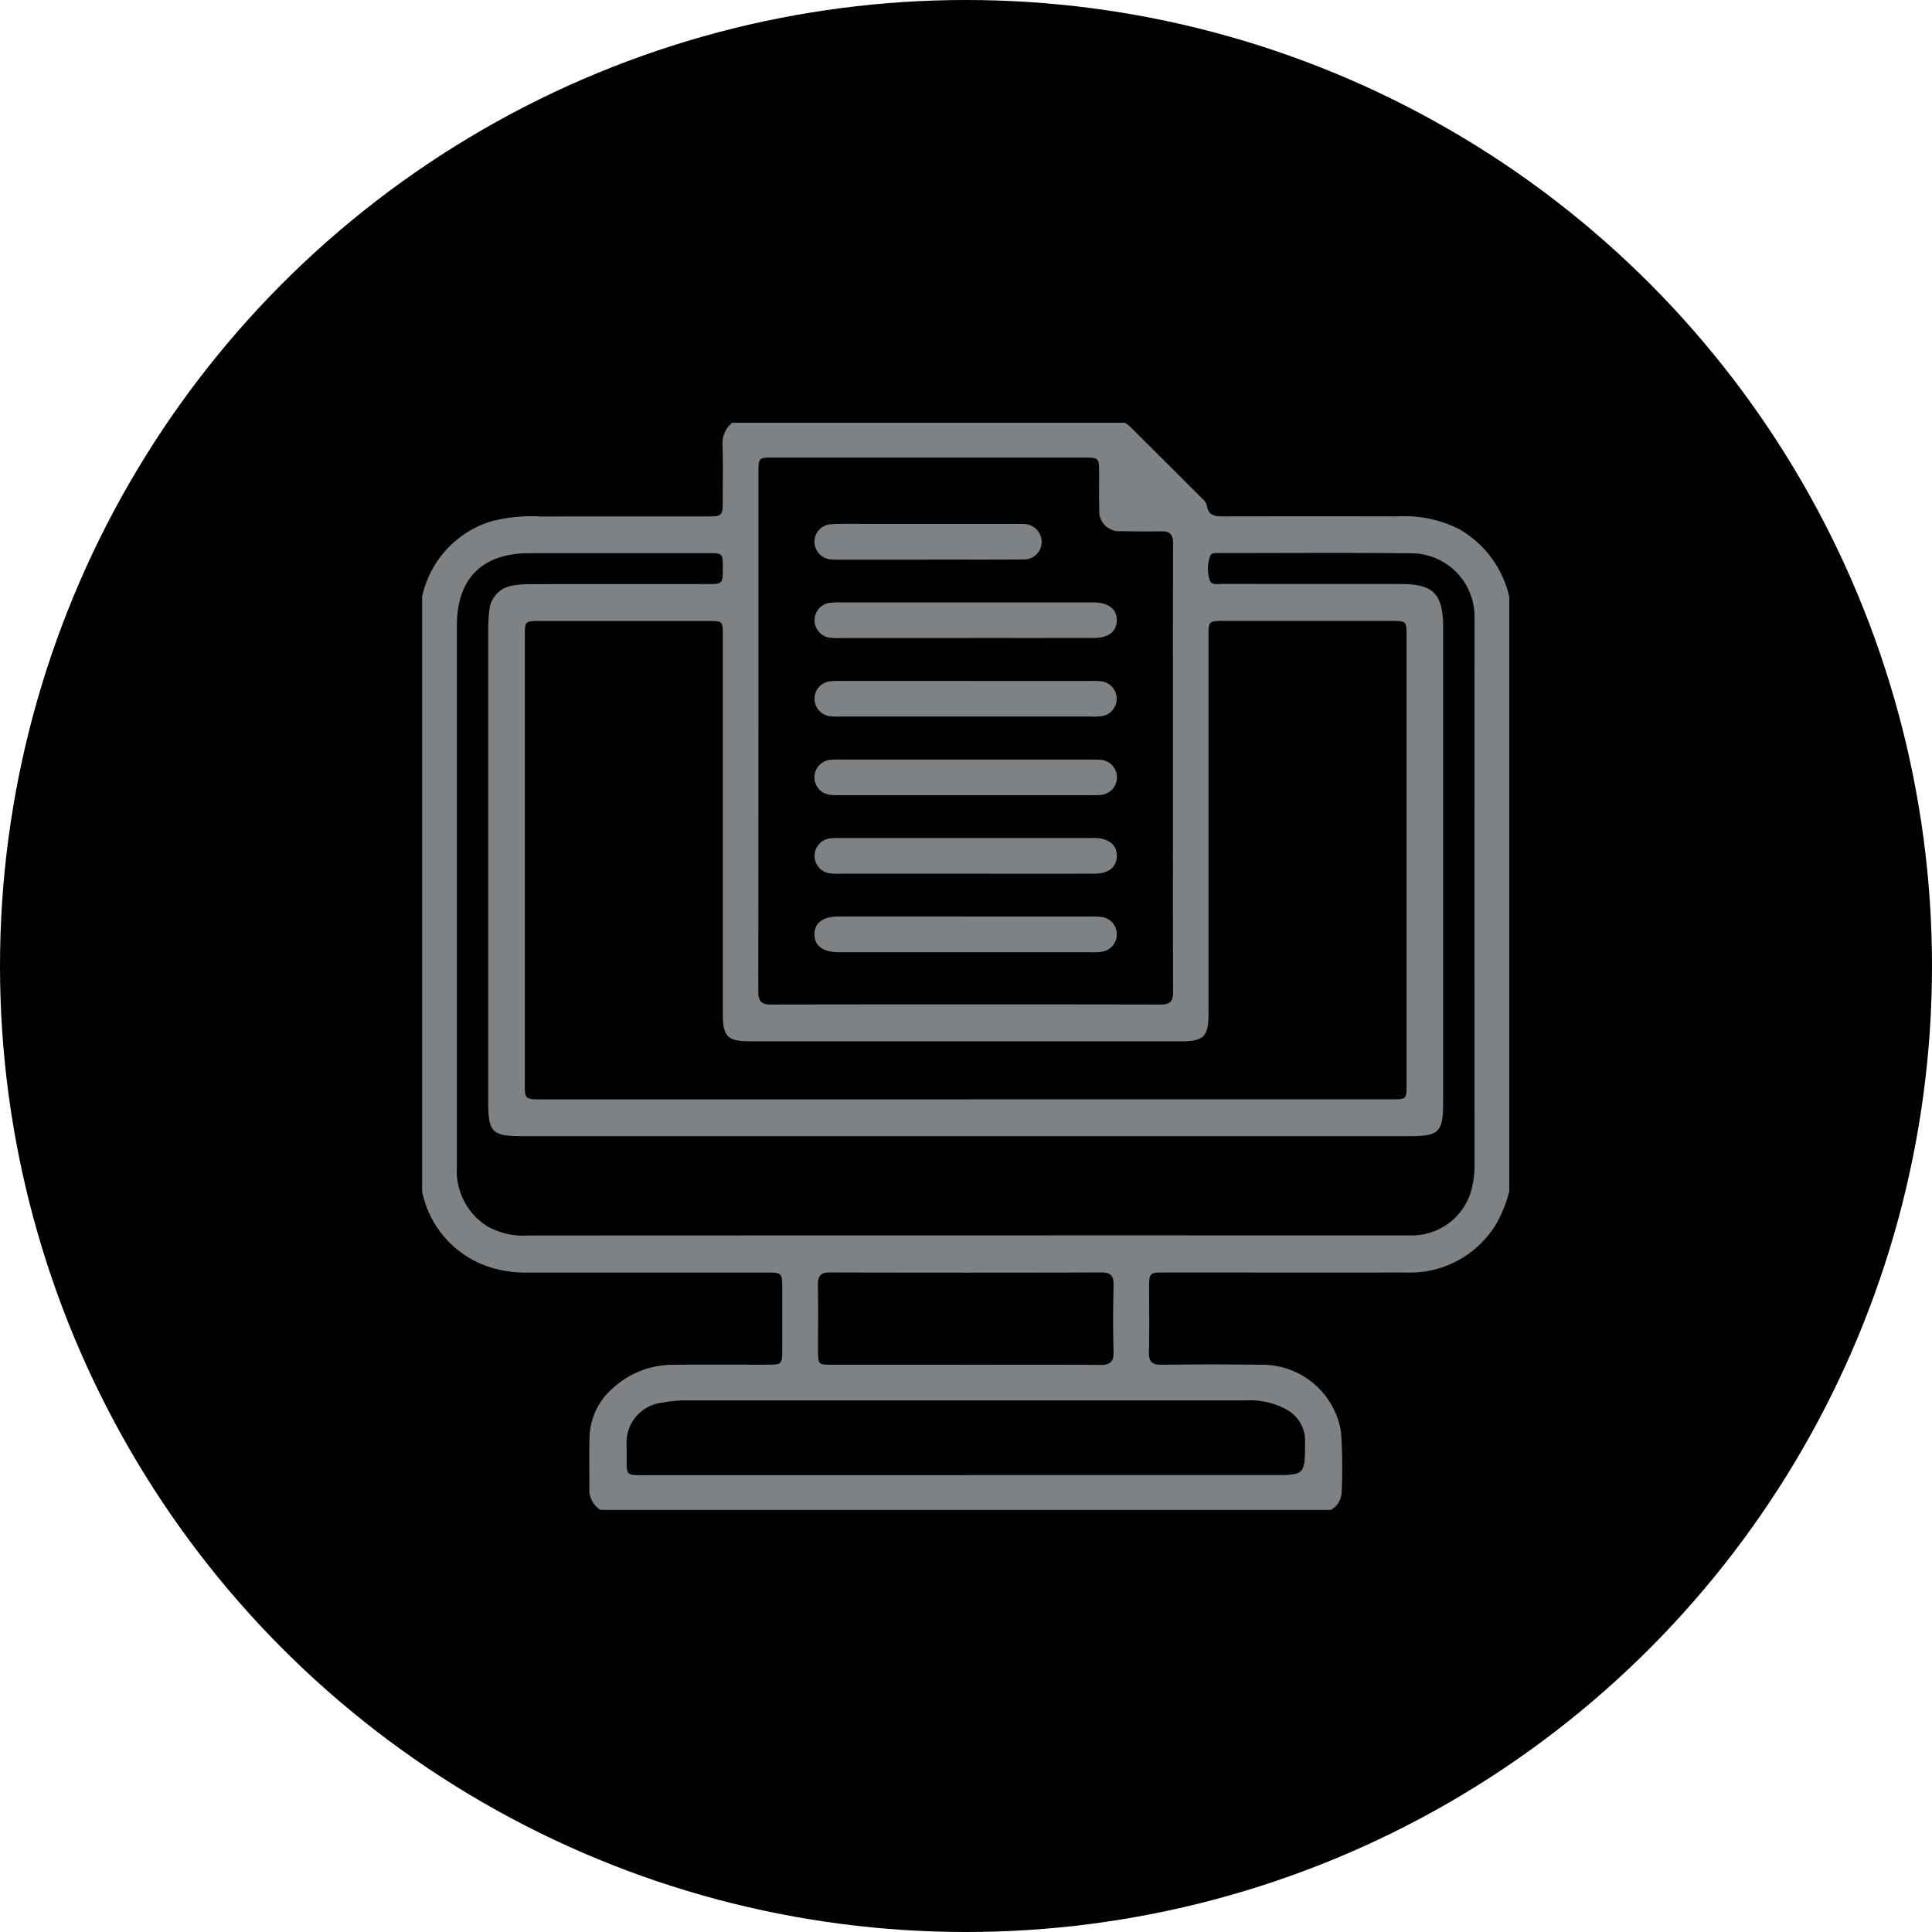
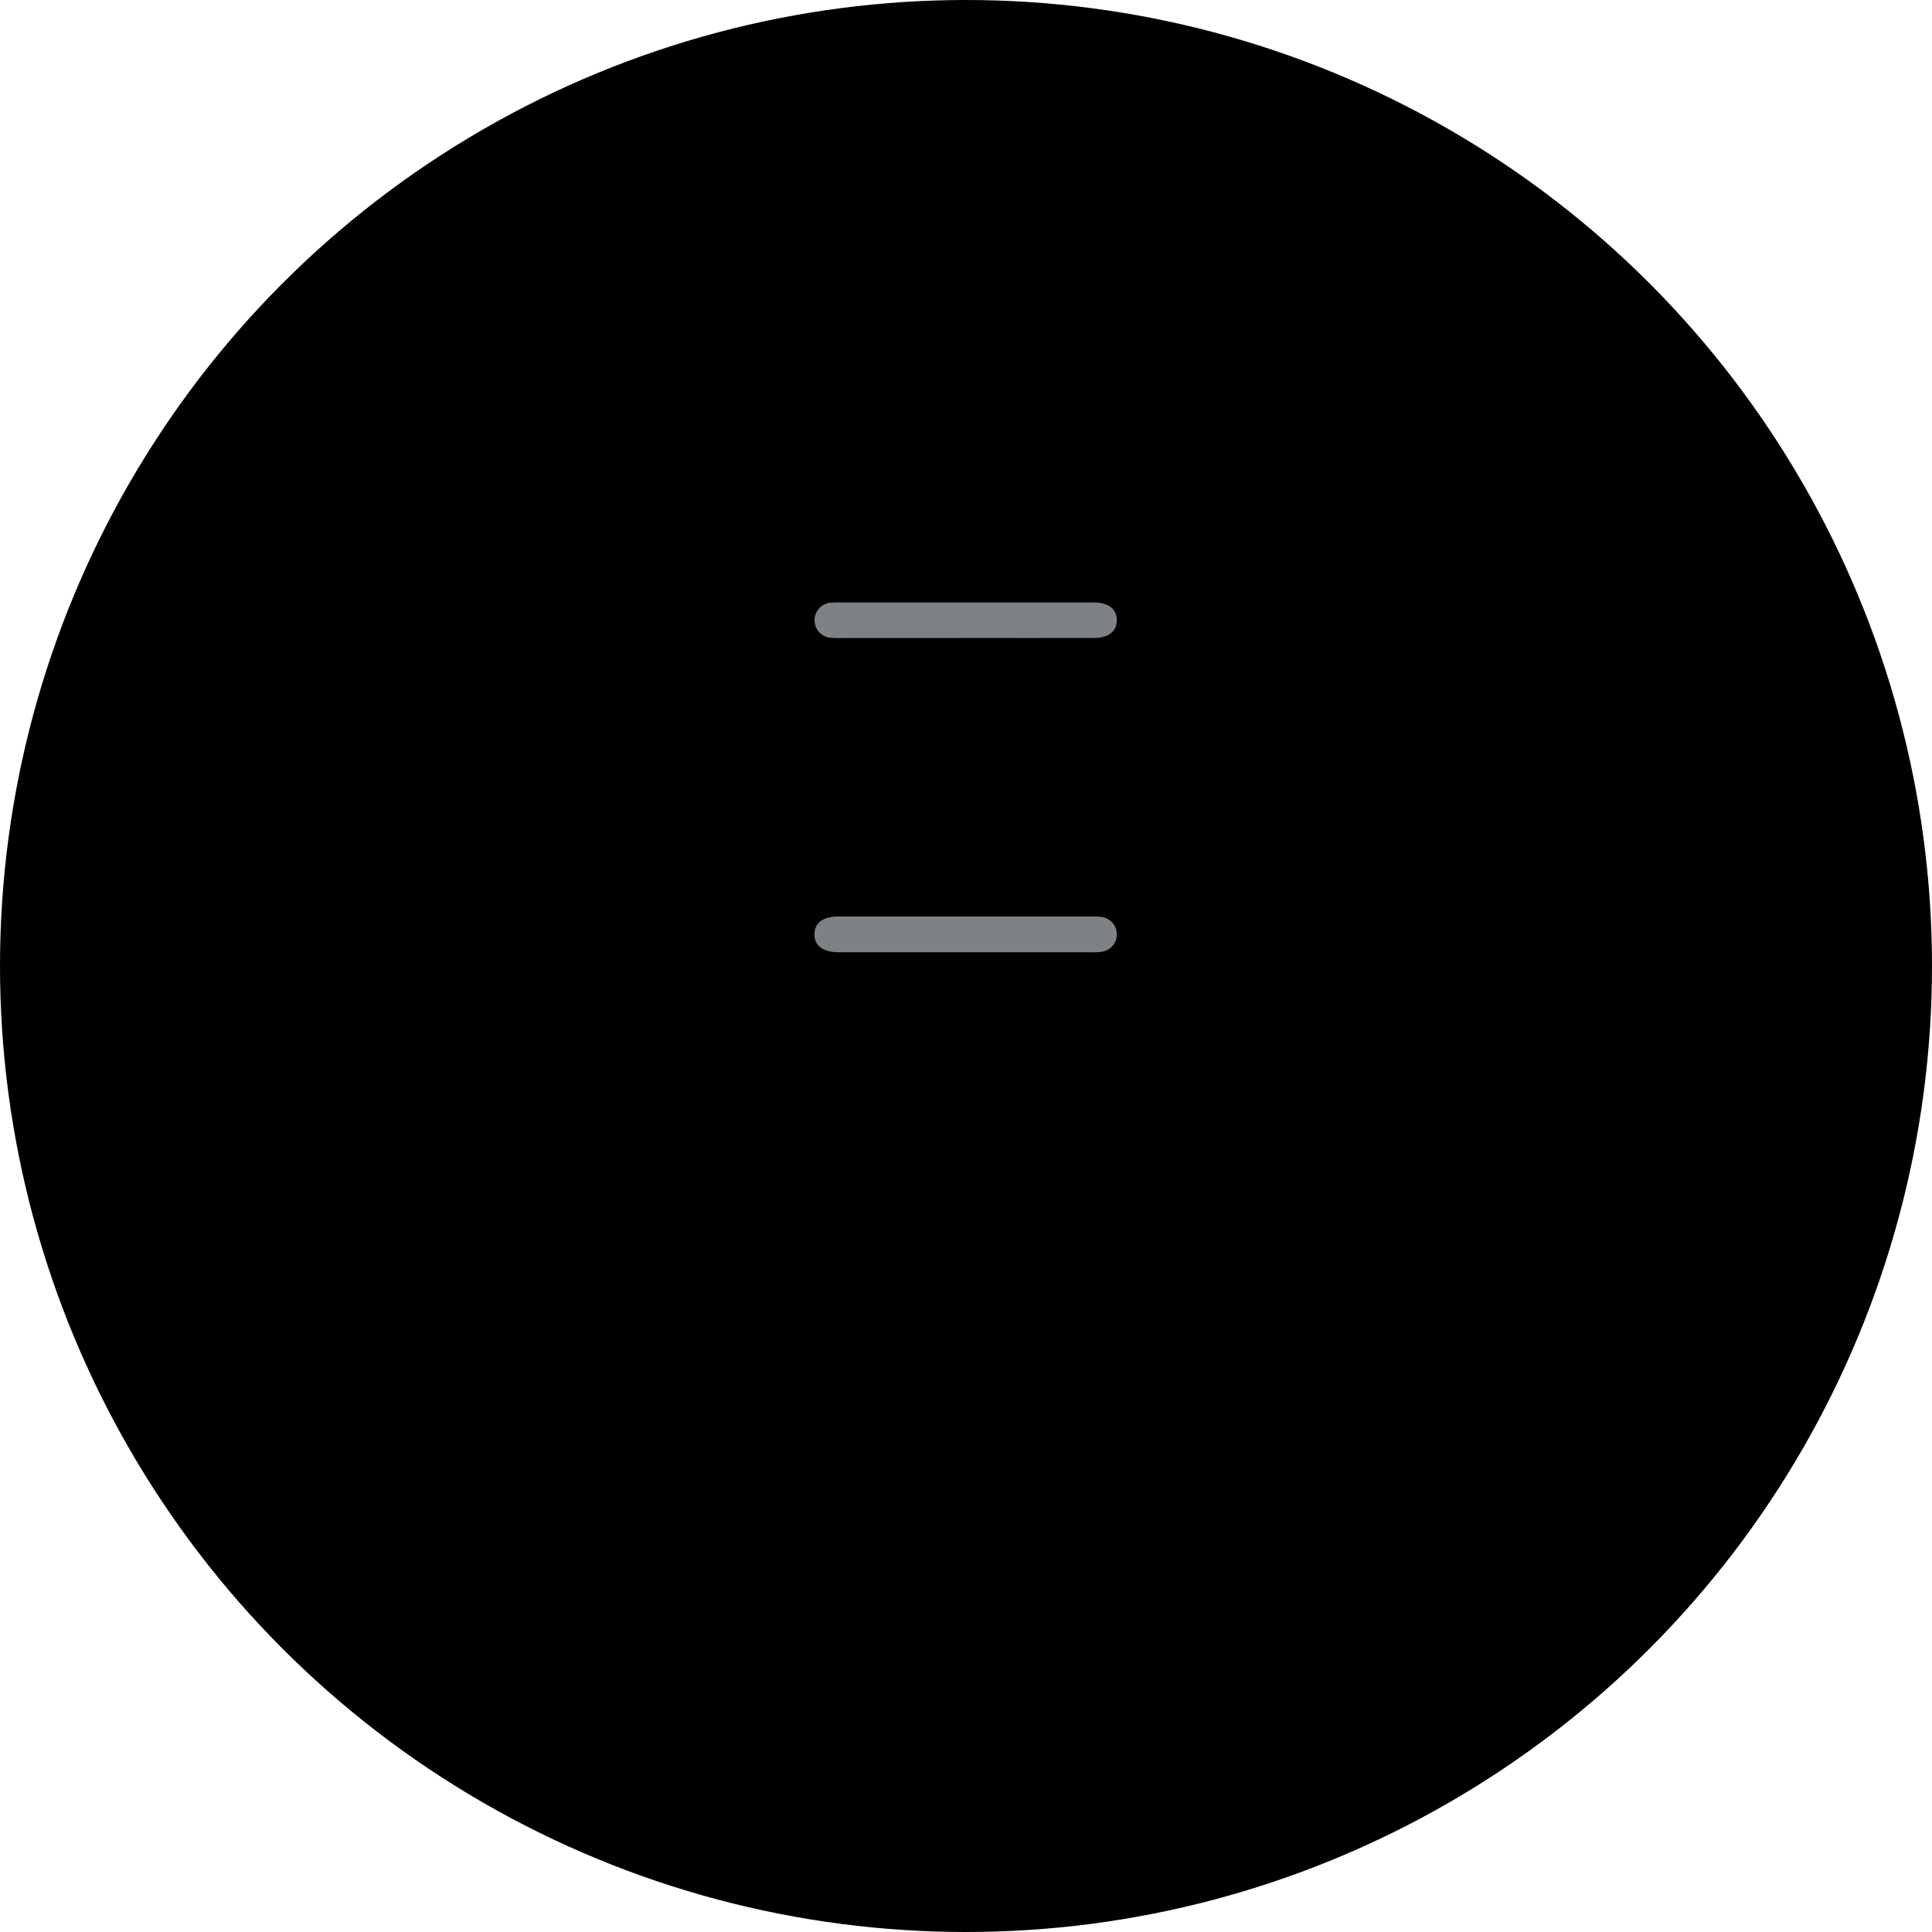
<svg xmlns="http://www.w3.org/2000/svg" width="119" height="119" viewBox="0 0 119 119">
  <g transform="translate(-443 -1893)">
    <g transform="translate(-867 -1842)">
      <circle cx="59.5" cy="59.5" r="59.5" transform="translate(1310 3735)" fill="currentColor" />
    </g>
    <g transform="translate(469 1919.04)">
-       <path d="M55.975,66.96H10.986a1.441,1.441,0,0,1-.683-1.326c0-1.023-.017-2.047.006-3.069a4.153,4.153,0,0,1,1.444-3.106,5.472,5.472,0,0,1,3.689-1.435c1.916-.018,3.831-.005,5.747-.006.993,0,.994,0,.994-1.025q0-1.8,0-3.592c0-1.057,0-1.059-1.032-1.059q-7.314,0-14.628,0a7.337,7.337,0,0,1-1.94-.215A6.177,6.177,0,0,1,0,47.343V10.724A6.224,6.224,0,0,1,4.241,6.074a10.01,10.01,0,0,1,3.1-.3c3.439-.011,6.878,0,10.317-.006.8,0,.855-.065.858-.857,0-1.153.022-2.308-.008-3.46A1.651,1.651,0,0,1,19.094,0H43.289A2.565,2.565,0,0,1,43.6.232Q45.848,2.464,48.084,4.7a.773.773,0,0,1,.246.377c.092.7.576.691,1.106.689q5.32-.013,10.64,0a7.44,7.44,0,0,1,3.846.811,6.449,6.449,0,0,1,3.04,4.144V47.343a7.9,7.9,0,0,1-.831,2.051,6.187,6.187,0,0,1-5.508,2.943c-4.948.012-9.9,0-14.844,0-1,0-1,0-1,1.027,0,1.286.023,2.573-.01,3.858-.016.592.172.811.783.8q3.04-.042,6.081,0A4.908,4.908,0,0,1,56.6,62.17a31.734,31.734,0,0,1,.036,3.723,1.278,1.278,0,0,1-.662,1.067m-22.5-25.286H59.758c.859,0,.877-.019.877-.884q0-13.828,0-27.657c0-.925,0-.926-.965-.927H49.4c-.963,0-.964,0-.964.993q0,11.606,0,23.211c0,1.394-.294,1.69-1.681,1.69H20.213c-1.4,0-1.692-.293-1.692-1.678q0-11.671,0-23.341c0-.857-.016-.873-.886-.874q-5.165,0-10.331,0c-.976,0-.978,0-.978.98q0,13.73,0,27.461c0,1.026,0,1.027,1.061,1.027H33.474M20.714,18.98q0,8.006-.008,16.012c0,.556.119.842.754.841q12.025-.02,24.051,0c.516,0,.743-.165.742-.717q-.016-13.856,0-27.711c0-.55-.217-.733-.738-.719C44.71,6.7,43.9,6.7,43.1,6.675A1.239,1.239,0,0,1,41.712,5.3c-.028-.74-.008-1.481-.012-2.222,0-.91-.024-.933-.9-.933q-9.607,0-19.215,0c-.854,0-.869.016-.869.889q0,7.974,0,15.947M33.547,43.942H6.281c-2.007,0-2.21-.2-2.21-2.211q0-14.45,0-28.9a10.851,10.851,0,0,1,.071-1.3A1.688,1.688,0,0,1,5.505,10.04a6.515,6.515,0,0,1,1.234-.1c3.618-.008,7.236,0,10.854-.006.912,0,.929-.023.928-.977,0-.922,0-.926-.9-.926q-5.493,0-10.985,0c-2.935,0-4.493,1.548-4.494,4.47q0,10.069,0,20.139,0,6.6,0,13.208A4.018,4.018,0,0,0,4.028,49.5a4.518,4.518,0,0,0,2.511.56q26.939-.012,53.878-.006c.2,0,.392,0,.589,0a3.8,3.8,0,0,0,3.622-2.785,6.032,6.032,0,0,0,.194-1.617q-.006-16.608,0-33.216c0-.153,0-.305,0-.458A3.9,3.9,0,0,0,60.98,8.04c-3.966-.042-7.933-.014-11.9-.013-.194,0-.447-.04-.533.161A2.262,2.262,0,0,0,48.5,9.658c.1.375.505.268.8.268,3.662.006,7.323,0,10.985.006,1.983,0,2.577.594,2.605,2.568,0,.087,0,.174,0,.262q0,14.515,0,29.031c0,1.925-.228,2.149-2.142,2.149h-27.2m-.073,20.876H52.36c2.037,0,2.013,0,2.024-2.039A2.185,2.185,0,0,0,53.2,60.755a4.674,4.674,0,0,0-2.457-.538q-17.252,0-34.5,0a7.237,7.237,0,0,0-1.428.136,2.483,2.483,0,0,0-2.219,2.678q0,.425,0,.85c0,.936.006.939.956.94H33.474m-.024-6.8c2.765,0,5.53-.014,8.294.011.609.006.864-.159.845-.808-.039-1.37-.029-2.743,0-4.114.01-.555-.171-.775-.749-.774q-8.36.021-16.719,0c-.583,0-.754.229-.744.779.025,1.349.006,2.7.009,4.049,0,.831.024.855.838.856q4.114,0,8.229,0" transform="translate(0 0)" fill="#7f8285" />
-       <path d="M147.9,148.869q-3.855,0-7.709,0a4.273,4.273,0,0,1-.652-.023,1.086,1.086,0,0,1,.024-2.154,4.389,4.389,0,0,1,.587-.02h15.745c.837.019,1.337.436,1.328,1.109s-.512,1.084-1.353,1.086q-3.985.008-7.971,0" transform="translate(-114.431 -121.094)" fill="#7f8285" />
      <path d="M147.91,174.416h7.644a5.555,5.555,0,0,1,.718.021,1.083,1.083,0,0,1,.066,2.139,3.587,3.587,0,0,1-.781.037q-7.644,0-15.288,0h-.2c-.948-.008-1.471-.4-1.472-1.1s.51-1.094,1.47-1.1q3.92,0,7.84,0" transform="translate(-114.431 -144.001)" fill="#7f8285" />
      <path d="M147.907,65.649h-7.643a6.212,6.212,0,0,1-.653-.013,1.085,1.085,0,0,1,.009-2.165,6.214,6.214,0,0,1,.653-.014h15.547c.891.011,1.406.415,1.4,1.1s-.511,1.087-1.412,1.088q-3.952.005-7.9,0" transform="translate(-114.432 -52.39)" fill="#7f8285" />
-       <path d="M147.907,91.194q3.854,0,7.708,0a3.442,3.442,0,0,1,.716.031,1.083,1.083,0,0,1,.007,2.127,3.311,3.311,0,0,1-.716.033q-7.708,0-15.417,0a5.541,5.541,0,0,1-.587-.013,1.092,1.092,0,0,1-1.019-1.08,1.08,1.08,0,0,1,1.012-1.084c.367-.033.74-.016,1.11-.016h7.186" transform="translate(-114.431 -75.289)" fill="#7f8285" />
-       <path d="M147.914,121.152h-7.643a6.12,6.12,0,0,1-.653-.014,1.085,1.085,0,0,1-.005-2.166,4.822,4.822,0,0,1,.522-.012h15.547a4.963,4.963,0,0,1,.522.012,1.084,1.084,0,0,1,0,2.165,8.341,8.341,0,0,1-.849.016h-7.447" transform="translate(-114.431 -98.215)" fill="#7f8285" />
-       <path d="M145.522,37.9h-5.295c-.2,0-.393.006-.588-.013a1.092,1.092,0,0,1-1.041-1.059,1.08,1.08,0,0,1,1.054-1.111c.761-.035,1.525-.015,2.287-.016h8.89c.218,0,.436-.007.653.007a1.1,1.1,0,0,1,1.106,1.066,1.074,1.074,0,0,1-1.119,1.112c-1.983.02-3.966.007-5.948.007V37.9" transform="translate(-114.43 -29.469)" fill="#7f8285" />
    </g>
  </g>
</svg>